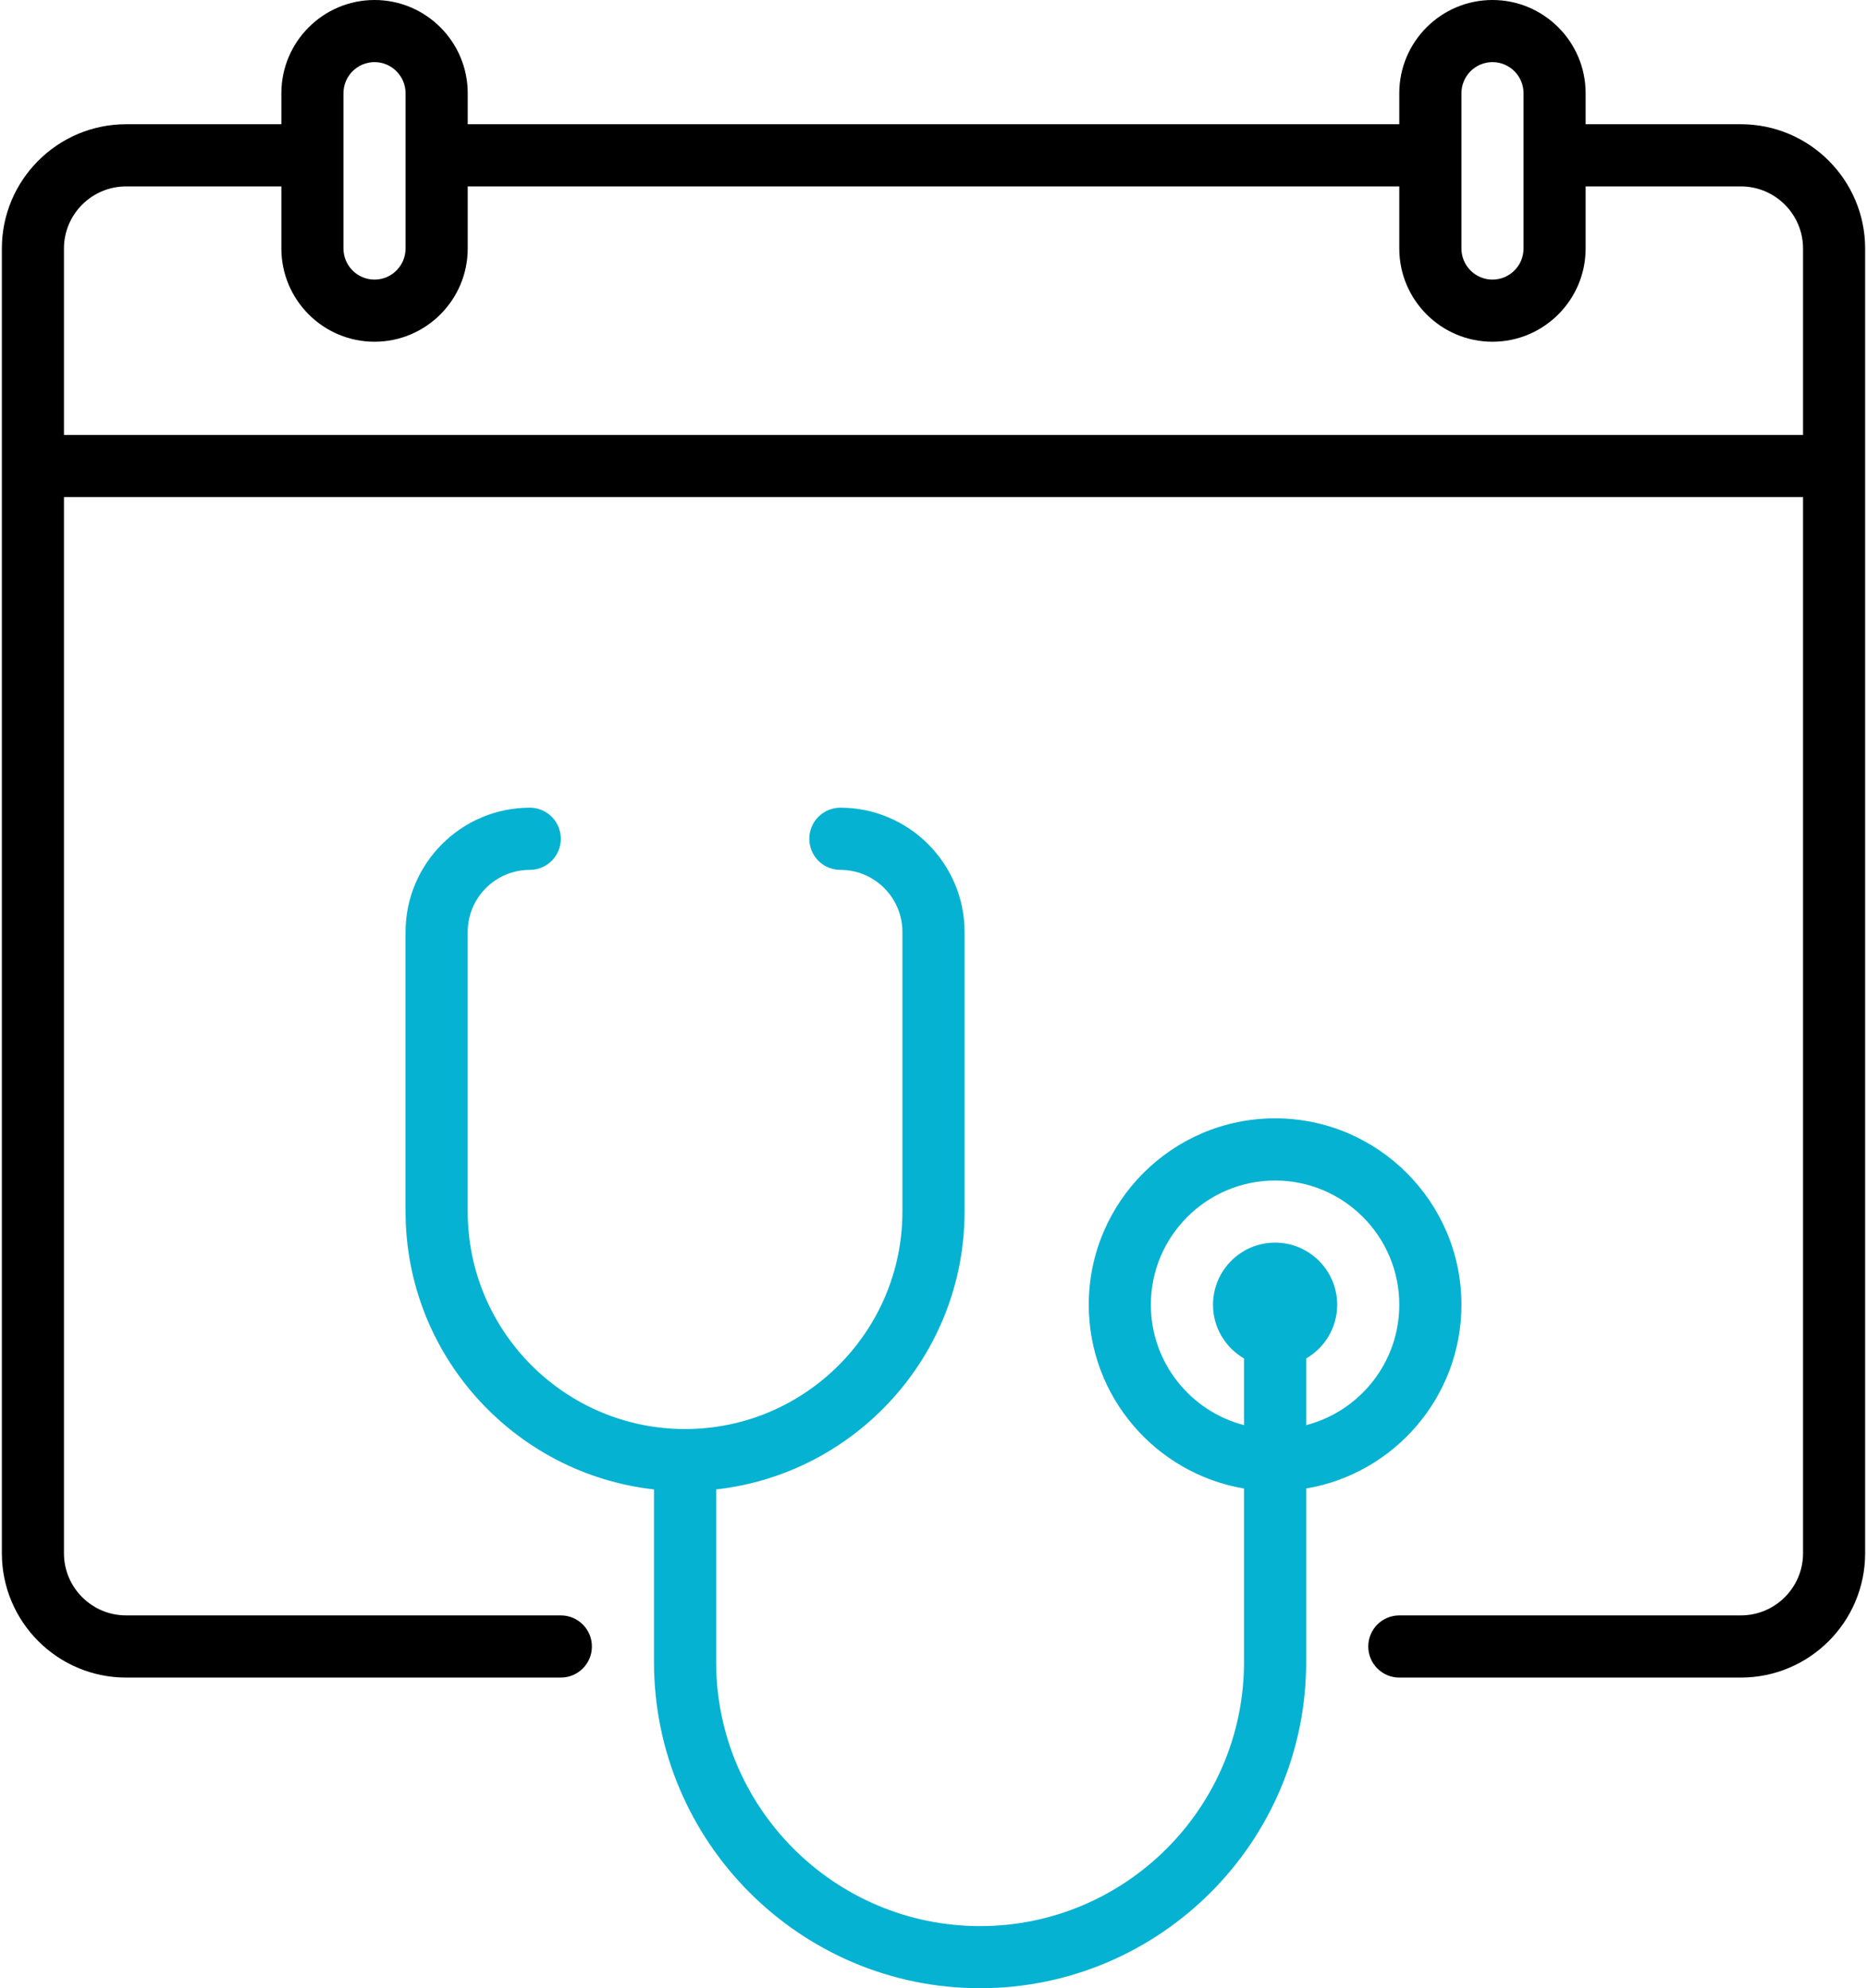
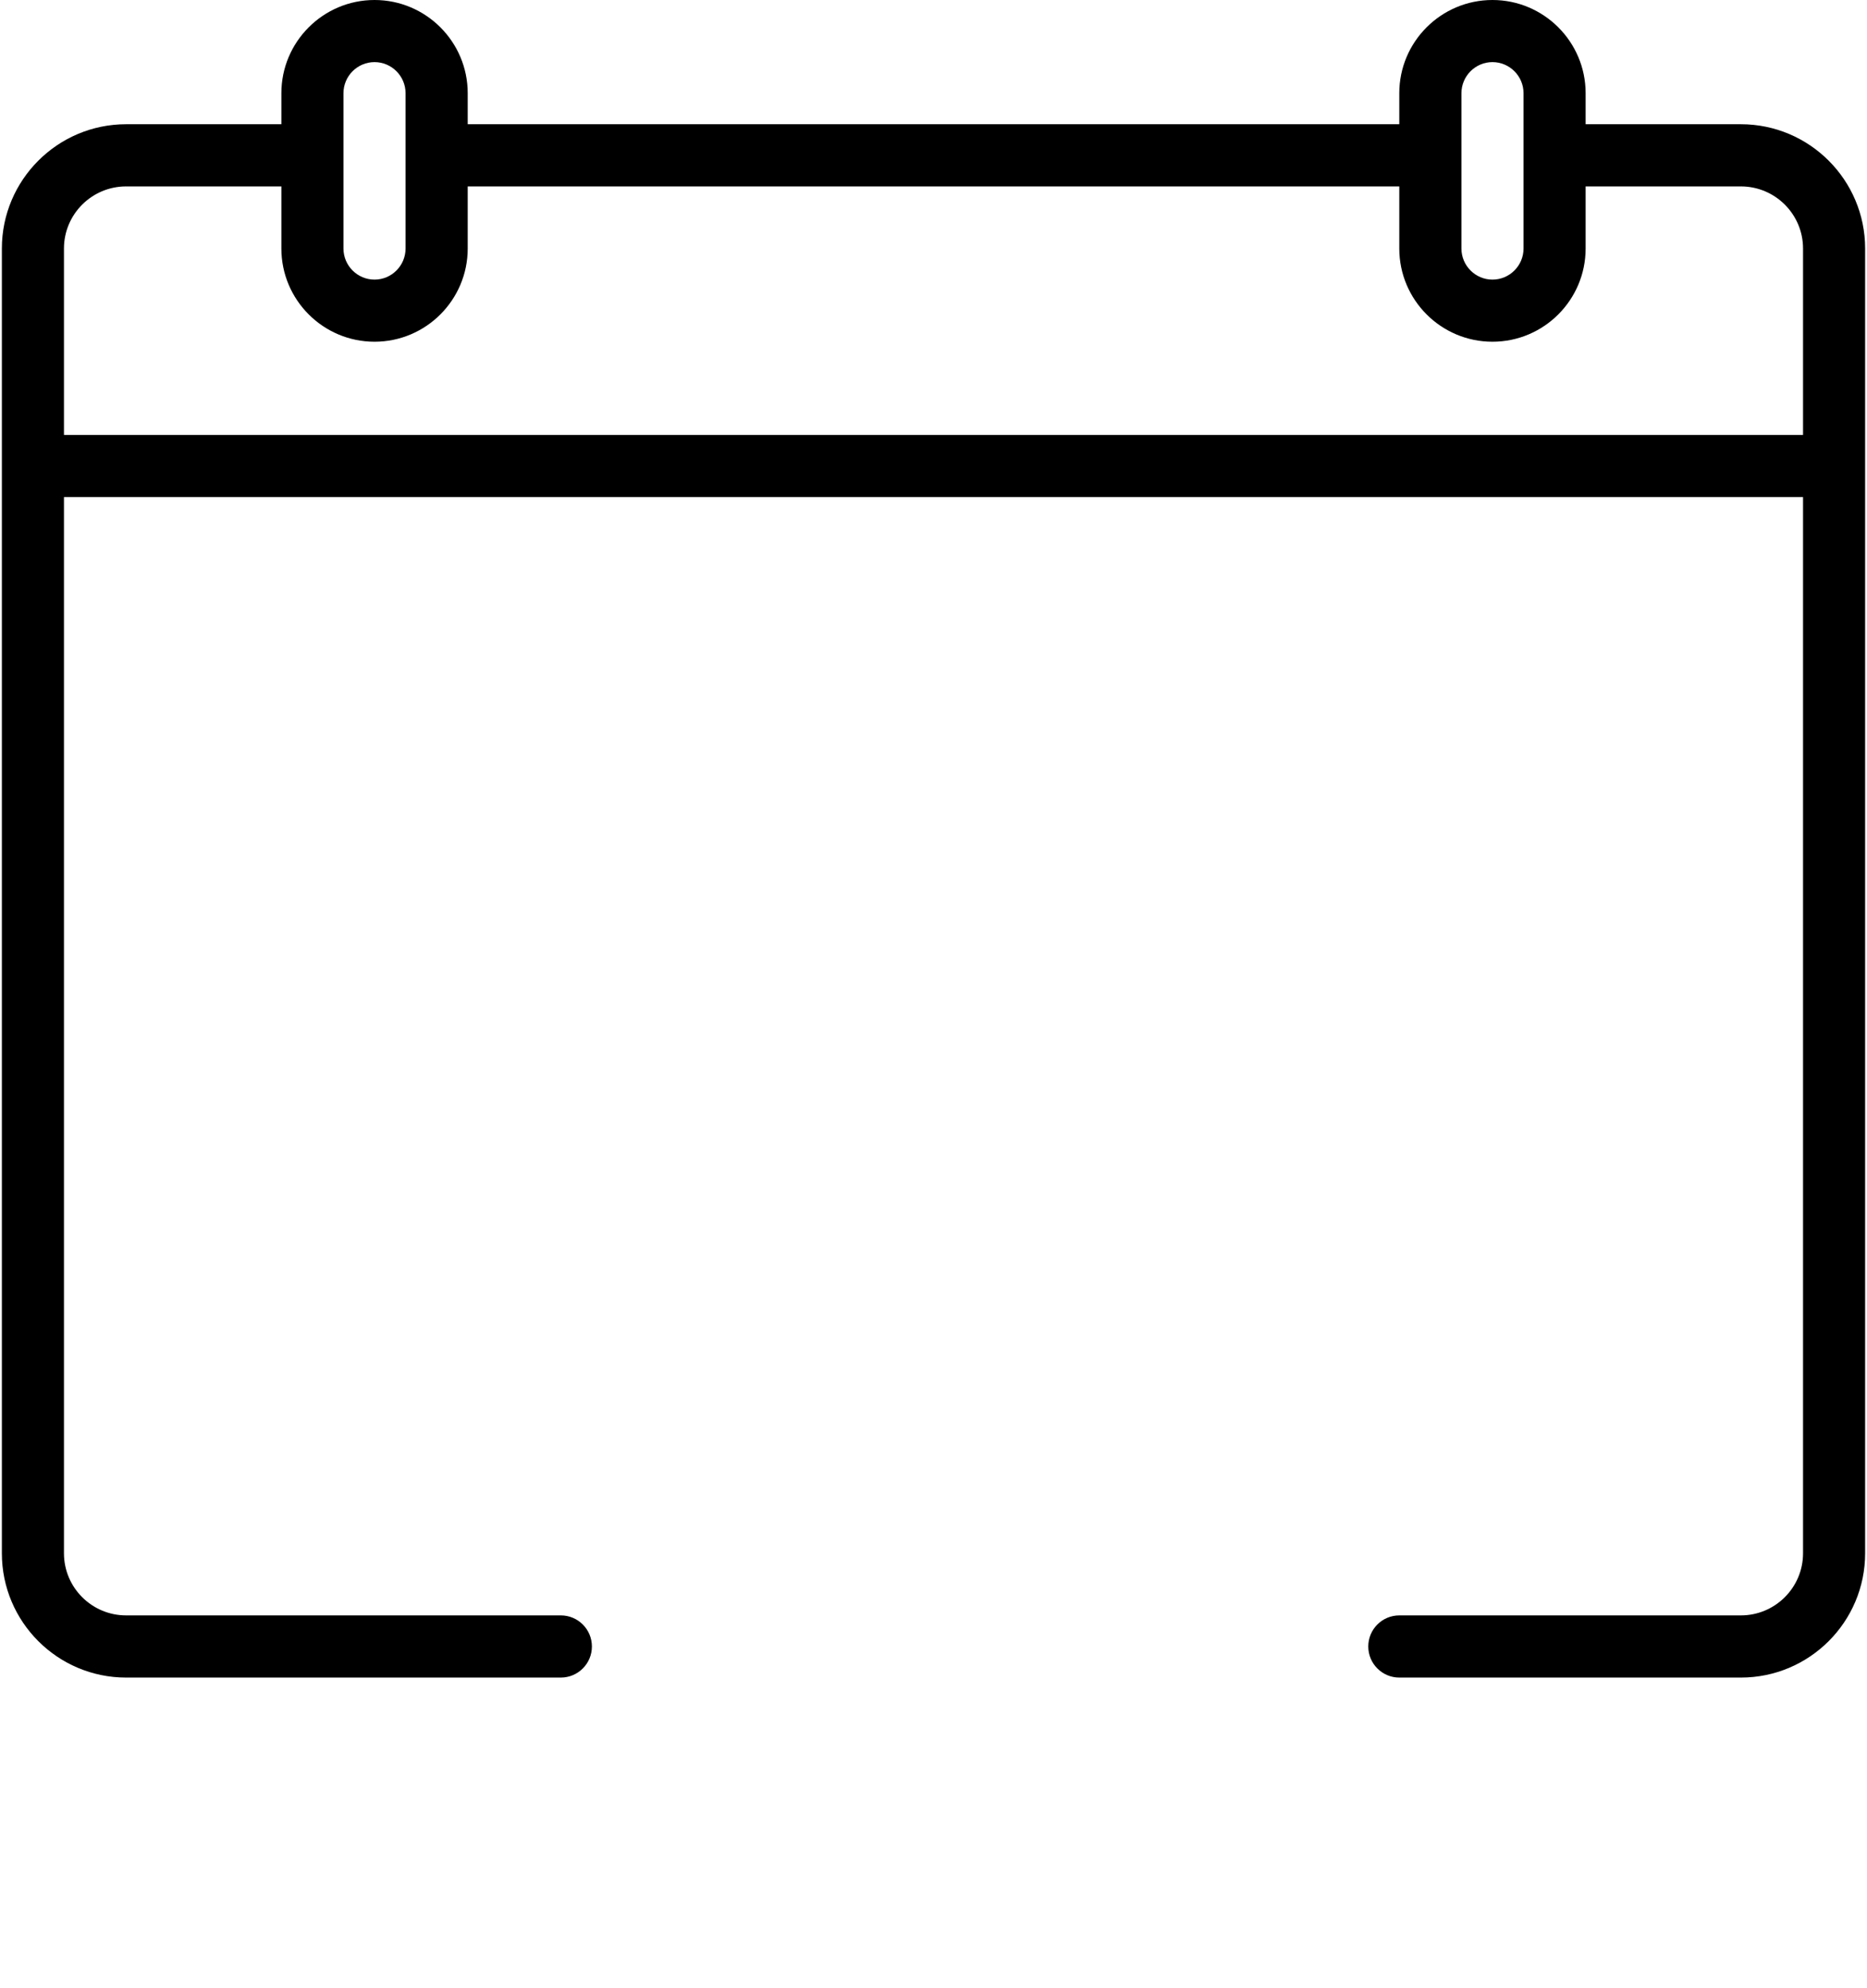
<svg xmlns="http://www.w3.org/2000/svg" width="31" height="33" viewBox="0 0 31 33" fill="none">
  <path d="M28.906 2.062H26.328V1.547C26.328 0.694 25.634 0 24.781 0C23.928 0 23.234 0.694 23.234 1.547V2.062H7.766V1.547C7.766 0.694 7.072 0 6.219 0C5.366 0 4.672 0.694 4.672 1.547V2.062H2.094C0.956 2.062 0.031 2.988 0.031 4.125V25.781C0.031 26.919 0.956 27.844 2.094 27.844H9.312C9.597 27.844 9.828 27.613 9.828 27.328C9.828 27.043 9.597 26.812 9.312 26.812H2.094C1.525 26.812 1.062 26.35 1.062 25.781V8.25H29.938V25.781C29.938 26.35 29.475 26.812 28.906 26.812H23.234C22.95 26.812 22.719 27.043 22.719 27.328C22.719 27.613 22.95 27.844 23.234 27.844H28.906C30.044 27.844 30.969 26.919 30.969 25.781C30.969 24.838 30.969 5.161 30.969 4.125C30.969 2.988 30.044 2.062 28.906 2.062ZM24.266 1.547C24.266 1.263 24.497 1.031 24.781 1.031C25.066 1.031 25.297 1.263 25.297 1.547V4.125C25.297 4.409 25.066 4.641 24.781 4.641C24.497 4.641 24.266 4.409 24.266 4.125V1.547ZM5.703 1.547C5.703 1.263 5.934 1.031 6.219 1.031C6.503 1.031 6.734 1.263 6.734 1.547V4.125C6.734 4.409 6.503 4.641 6.219 4.641C5.934 4.641 5.703 4.409 5.703 4.125V1.547ZM1.062 7.219V4.125C1.062 3.556 1.525 3.094 2.094 3.094H4.672V4.125C4.672 4.978 5.366 5.672 6.219 5.672C7.072 5.672 7.766 4.978 7.766 4.125V3.094H23.234V4.125C23.234 4.978 23.928 5.672 24.781 5.672C25.634 5.672 26.328 4.978 26.328 4.125V3.094H28.906C29.475 3.094 29.938 3.556 29.938 4.125V7.219H1.062Z" fill="black" />
-   <path d="M24.266 21.656C24.266 19.95 22.878 18.562 21.172 18.562C19.466 18.562 18.078 19.95 18.078 21.656C18.078 23.186 19.195 24.46 20.656 24.706V27.586C20.656 30.003 18.69 31.969 16.273 31.969C13.857 31.969 11.891 30.003 11.891 27.586V24.721C14.208 24.463 16.016 22.494 16.016 20.109V15.469C16.016 14.332 15.09 13.406 13.953 13.406C13.668 13.406 13.438 13.637 13.438 13.922C13.438 14.207 13.668 14.438 13.953 14.438C14.522 14.438 14.984 14.9 14.984 15.469V20.109C14.984 22.1 13.365 23.719 11.375 23.719C9.385 23.719 7.766 22.1 7.766 20.109V15.469C7.766 14.9 8.228 14.438 8.797 14.438C9.082 14.438 9.312 14.207 9.312 13.922C9.312 13.637 9.082 13.406 8.797 13.406C7.66 13.406 6.734 14.332 6.734 15.469V20.109C6.734 22.494 8.542 24.463 10.859 24.721V27.586C10.859 30.571 13.288 33 16.273 33C19.259 33 21.688 30.571 21.688 27.586V24.706C23.149 24.46 24.266 23.186 24.266 21.656ZM19.109 21.656C19.109 20.519 20.035 19.594 21.172 19.594C22.309 19.594 23.234 20.519 23.234 21.656C23.234 22.616 22.576 23.424 21.688 23.654V22.548C21.995 22.369 22.203 22.037 22.203 21.656C22.203 21.088 21.741 20.625 21.172 20.625C20.603 20.625 20.141 21.088 20.141 21.656C20.141 22.037 20.349 22.369 20.656 22.548V23.654C19.768 23.424 19.109 22.616 19.109 21.656Z" fill="#06B2D1" />
</svg>